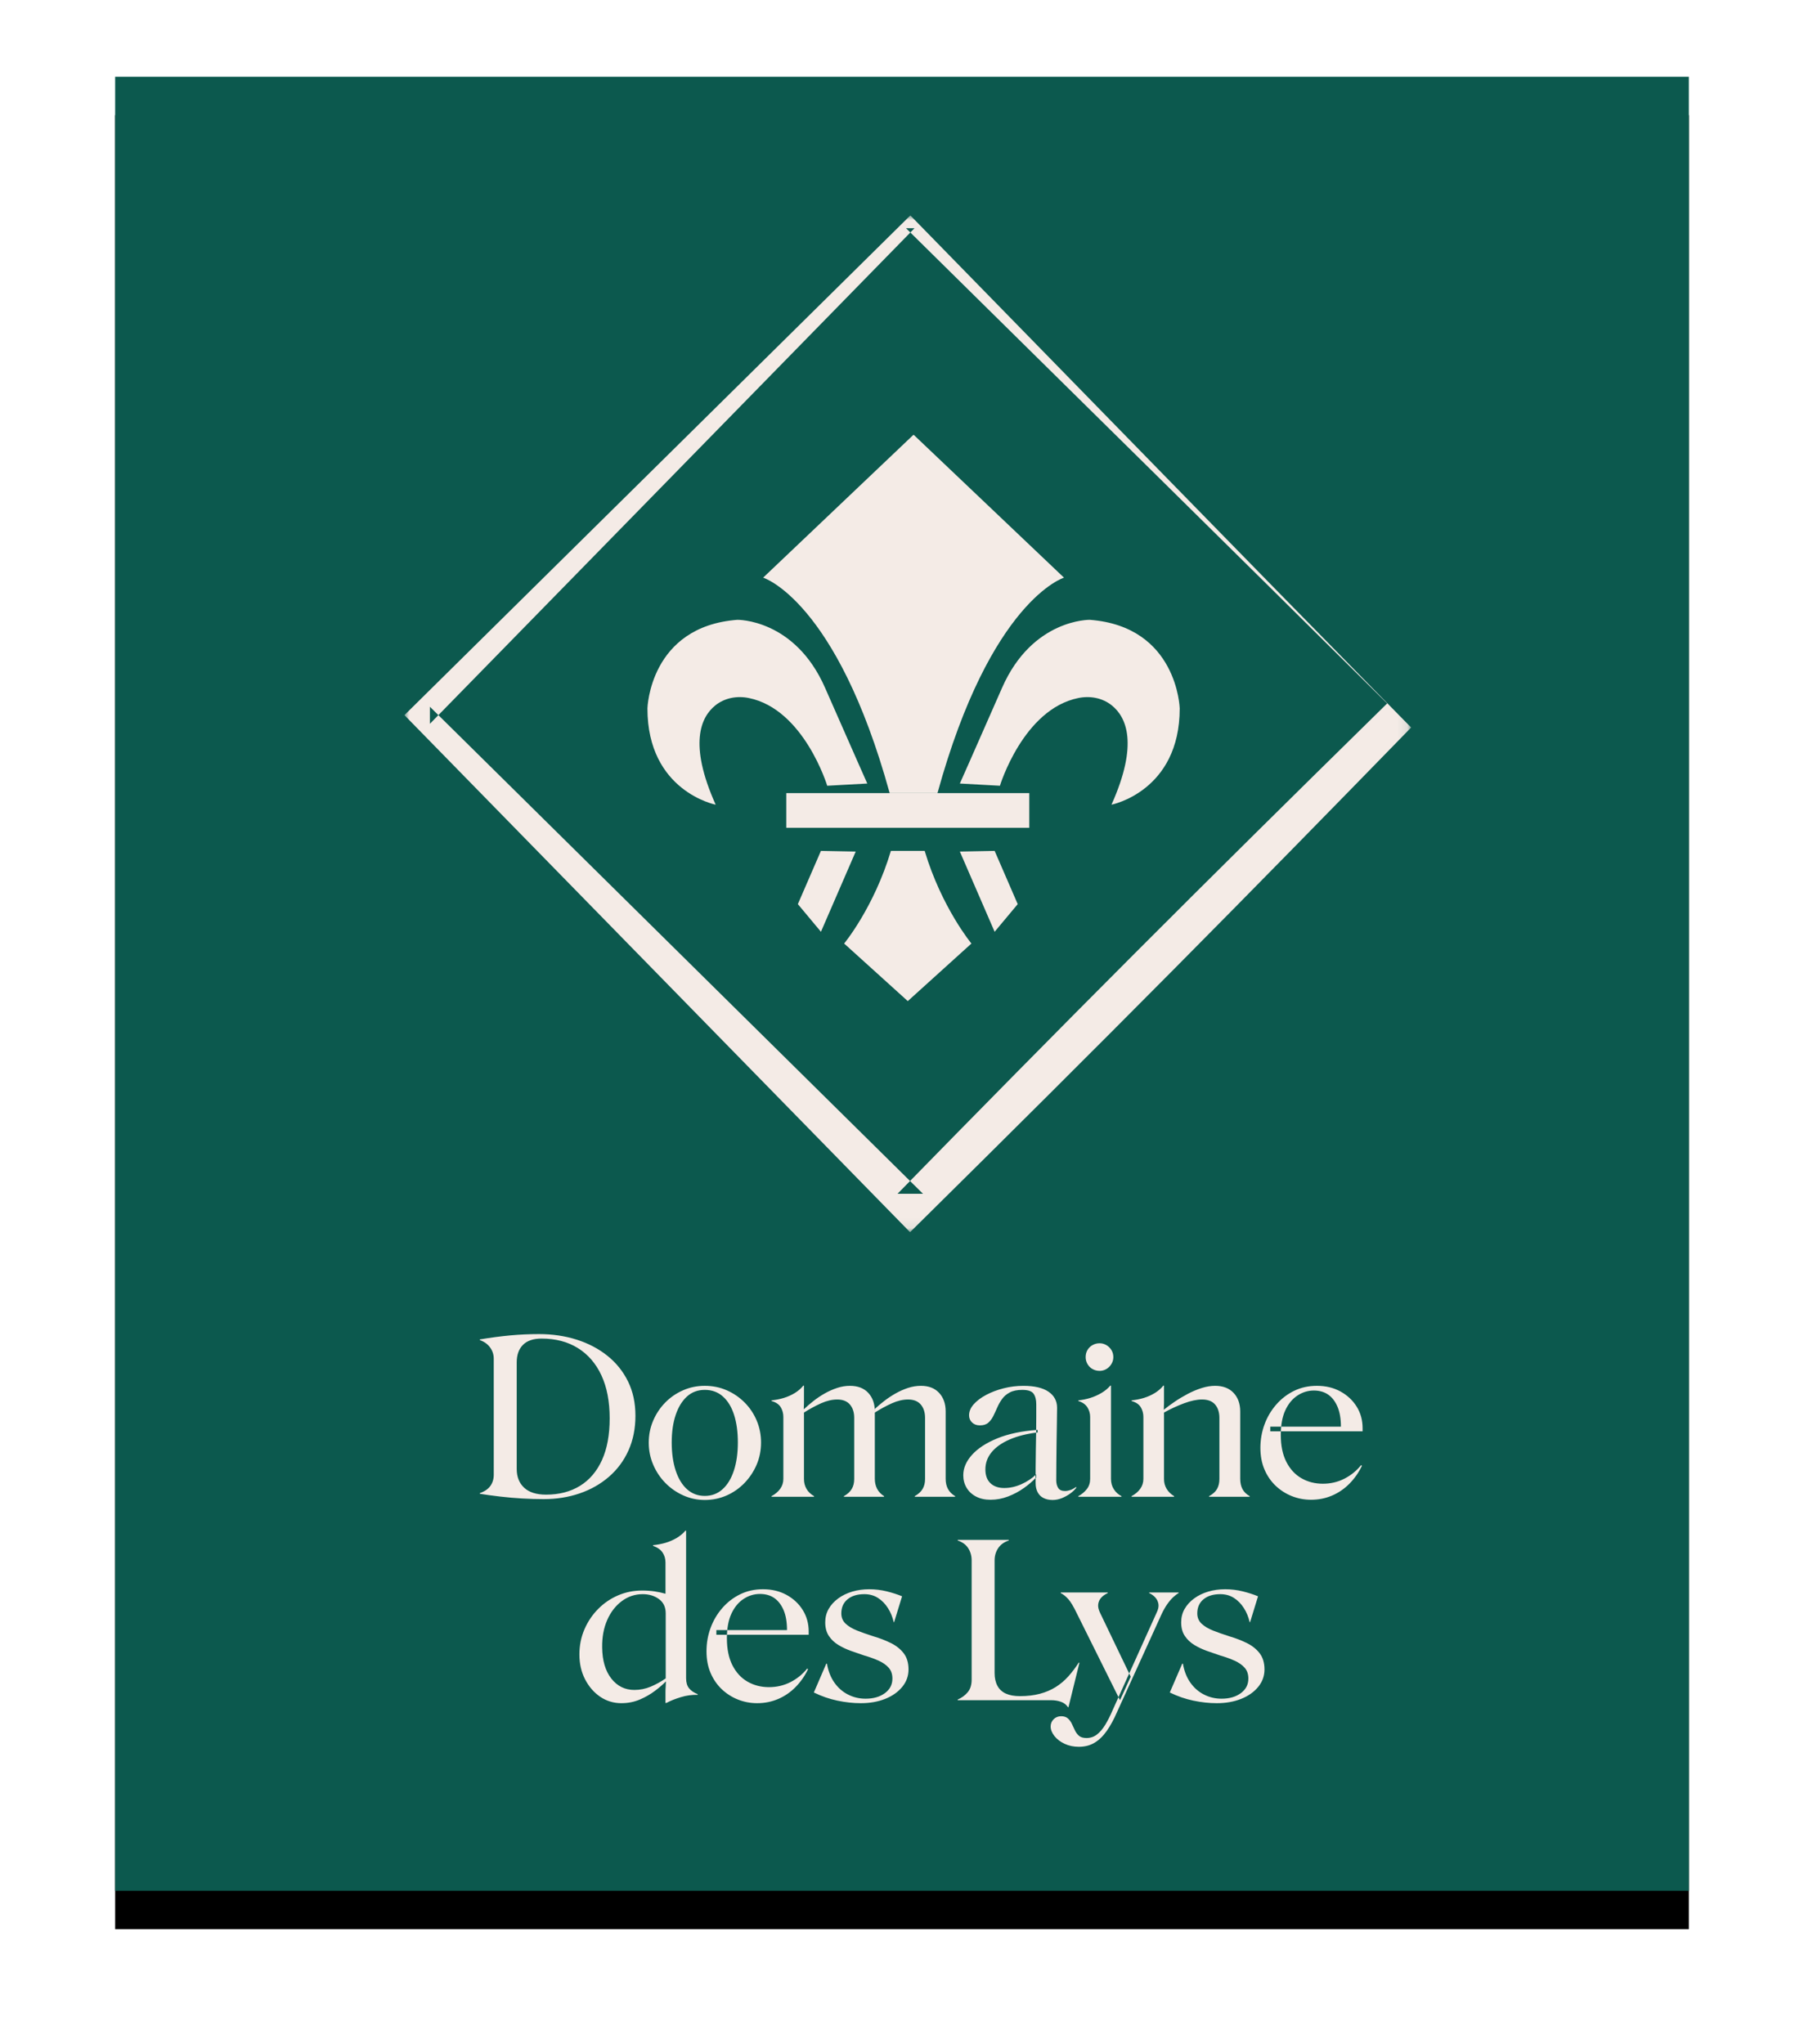
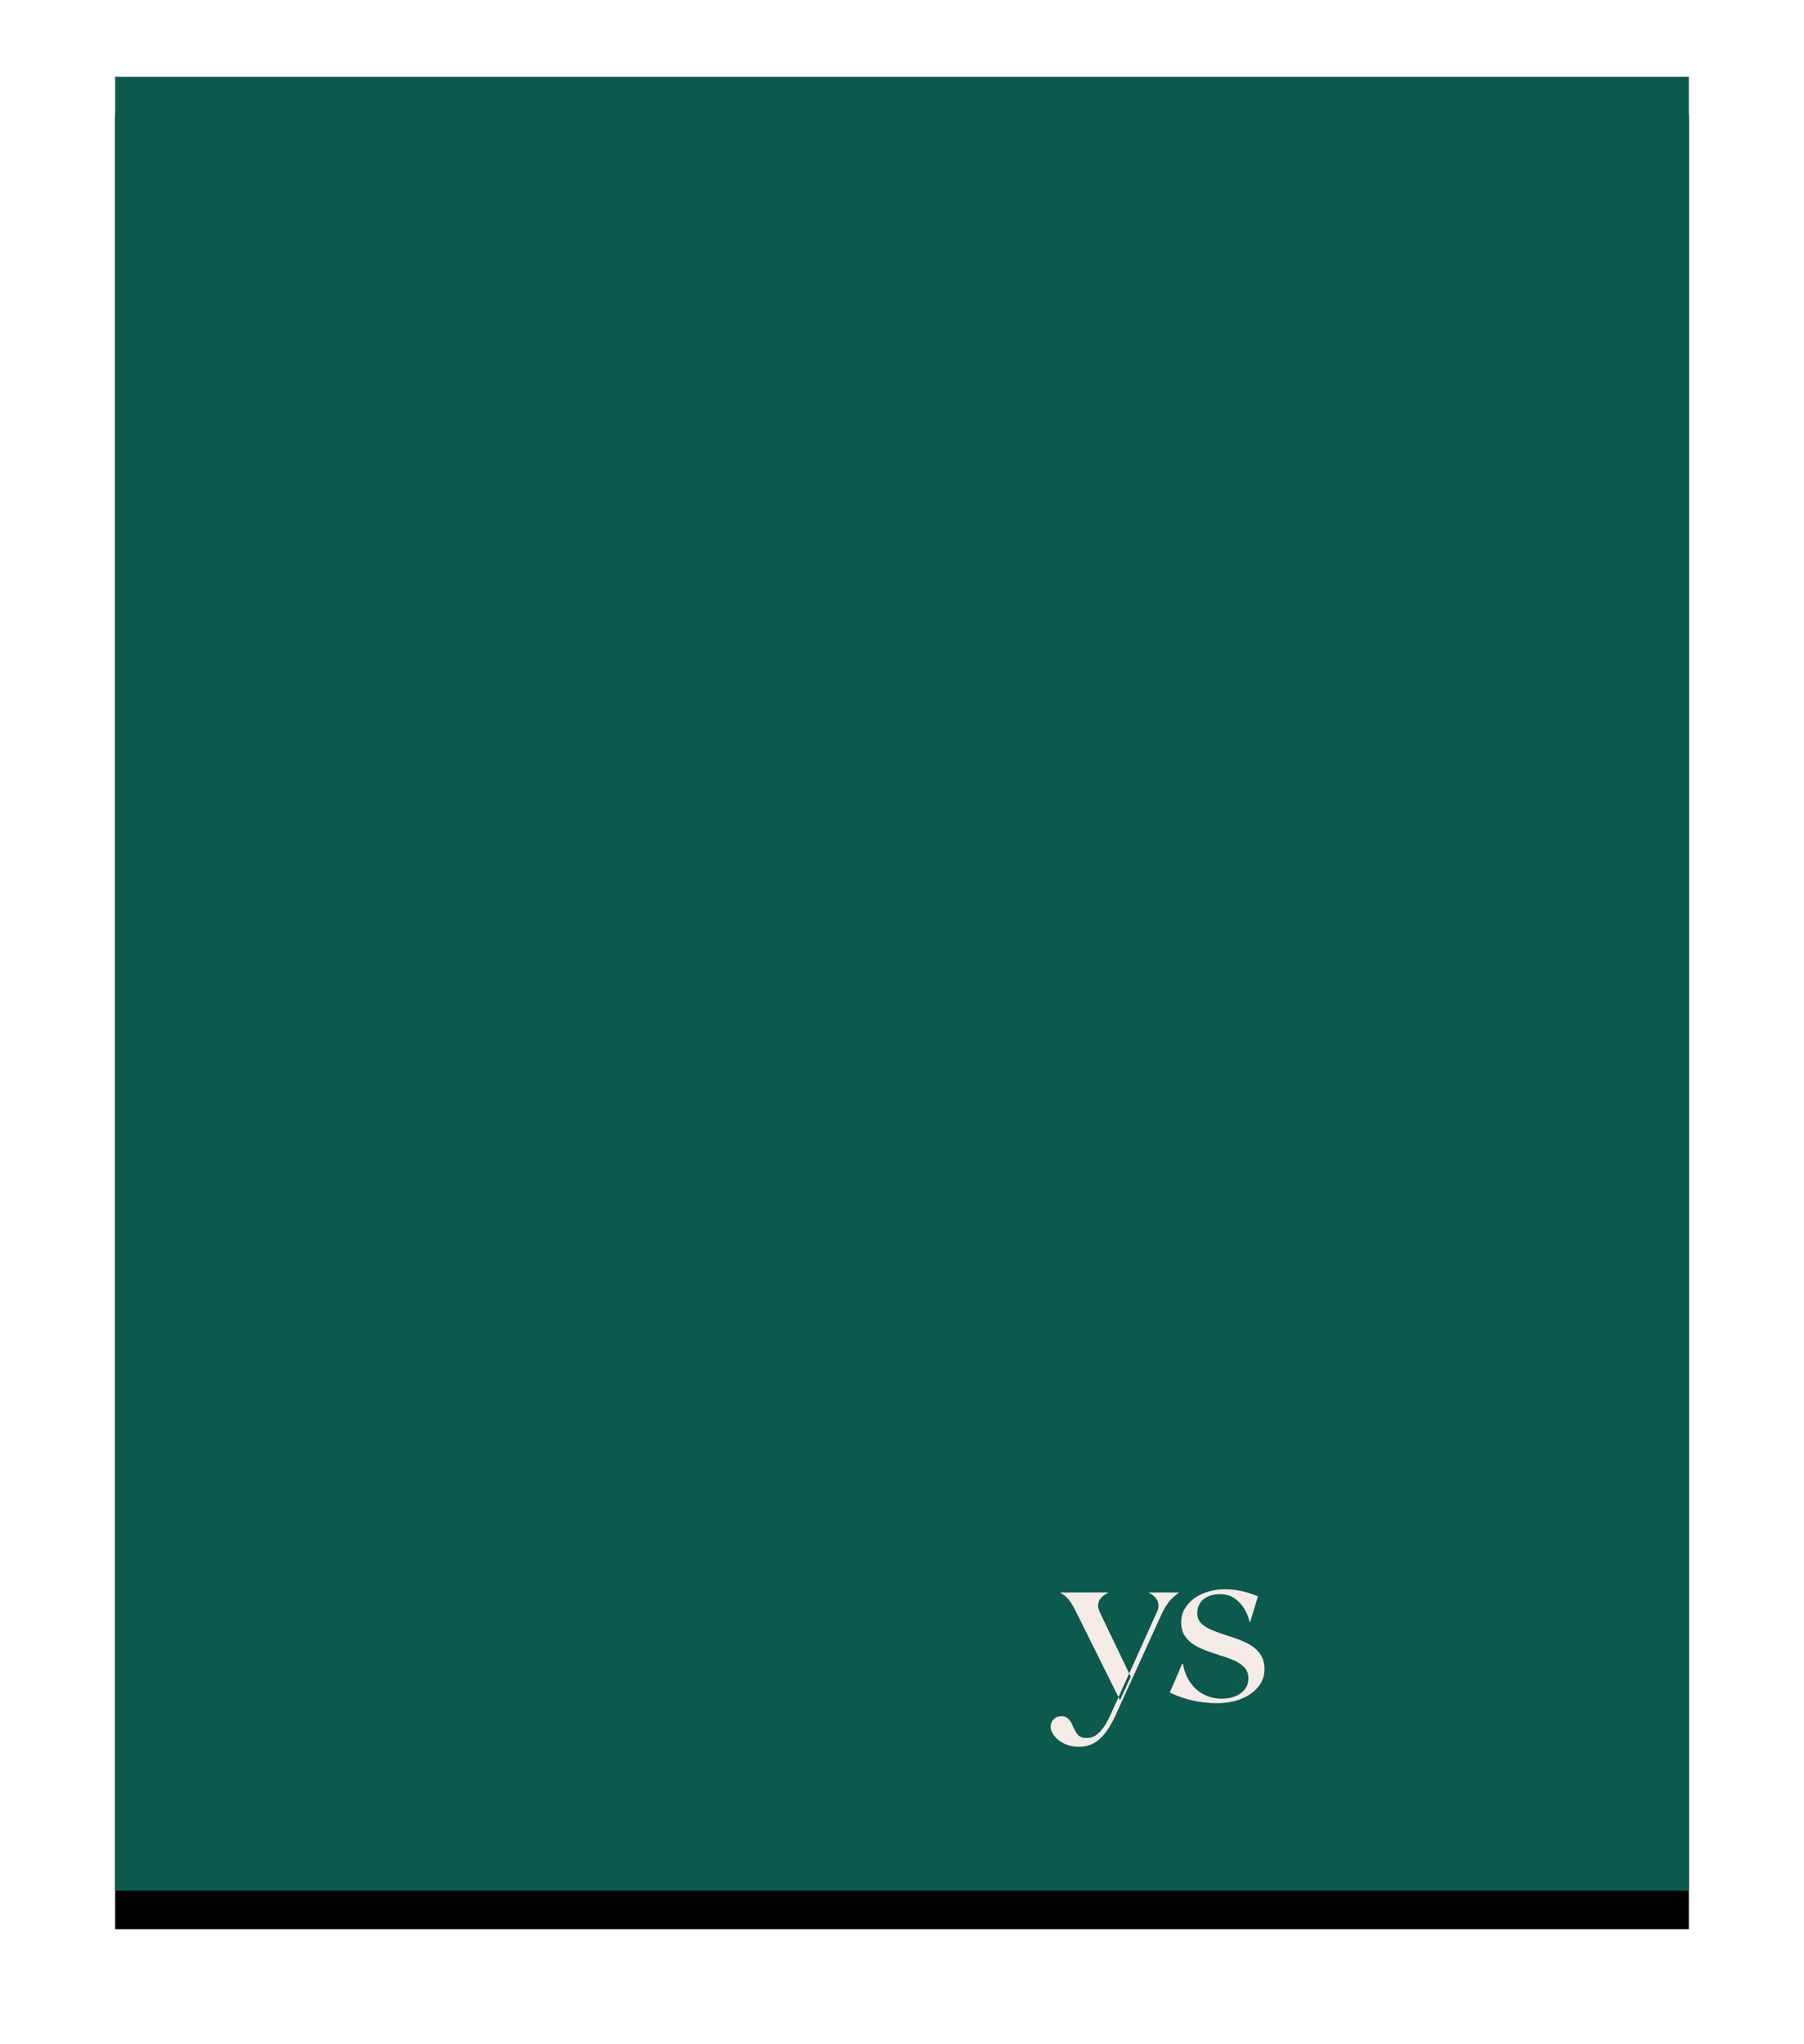
<svg xmlns="http://www.w3.org/2000/svg" xmlns:xlink="http://www.w3.org/1999/xlink" width="188" height="213" viewBox="0 0 188 213">
  <defs>
    <path id="23sobd8poa" d="M0 0H164V189H0z" />
-     <path id="bp7y5t2fod" d="M0 105.936L104.912 105.936 104.912 0 0 0z" />
    <filter id="xmii4qwbvb" width="124.4%" height="121.2%" x="-12.2%" y="-8.5%" filterUnits="objectBoundingBox">
      <feMorphology in="SourceAlpha" operator="dilate" radius="1" result="shadowSpreadOuter1" />
      <feOffset dy="4" in="shadowSpreadOuter1" result="shadowOffsetOuter1" />
      <feGaussianBlur in="shadowOffsetOuter1" result="shadowBlurOuter1" stdDeviation="5" />
      <feColorMatrix in="shadowBlurOuter1" values="0 0 0 0 0 0 0 0 0 0 0 0 0 0 0 0 0 0 0.2 0" />
    </filter>
  </defs>
  <g fill="none" fill-rule="evenodd">
    <g>
      <g>
        <g transform="translate(-373 -4) translate(385 12)">
          <mask id="zktug308gc" fill="#fff">
            <use xlink:href="#23sobd8poa" />
          </mask>
          <g>
            <use fill="#000" filter="url(#xmii4qwbvb)" xlink:href="#23sobd8poa" />
            <use fill="#0C594E" xlink:href="#23sobd8poa" />
          </g>
          <g mask="url(#zktug308gc)">
            <g transform="translate(30.147 14.446)">
-               <path fill="#F4EBE6" d="M32.434 61.395s-7.11-1.386-7.11-10.033c0 0 .225-8.532 9.367-9.228 0 0 5.982-.116 9.142 7.078 3.16 7.194 4.402 9.979 4.402 9.979l-4.176.231s-2.425-7.977-8.174-9.14c-1.226-.25-2.519-.017-3.5.78-1.495 1.213-2.795 3.998.05 10.333" />
              <mask id="zilp8g10ue" fill="#fff">
                <use xlink:href="#bp7y5t2fod" />
              </mask>
              <path fill="#F4EBE6" d="M39.794 63.803L65.118 63.803 65.118 60.191 39.794 60.191zM47.029 66.279L43.406 74.637 41 71.756 43.404 66.21z" mask="url(#zilp8g10ue)" />
              <path fill="#F4EBE6" d="M73.684 61.395s7.11-1.386 7.11-10.033c0 0-.226-8.532-9.368-9.228 0 0-5.981-.116-9.142 7.078-3.16 7.194-4.402 9.979-4.402 9.979l4.176.231s2.425-7.977 8.174-9.14c1.226-.25 2.52-.017 3.5.78 1.496 1.213 2.796 3.998-.048 10.333M57.882 66.279L61.506 74.637 63.912 71.756 61.508 66.21z" mask="url(#zilp8g10ue)" />
-               <path fill="#F4EBE6" d="M53.091 60.191h2.459c5.547-20.128 13.185-22.45 13.185-22.45L53.088 22.873h-.059L37.382 37.74s7.638 2.322 13.186 22.45h2.459M52.744 66.21h1.473c1.762 5.893 4.871 9.651 4.871 9.651l-6.633 5.999-6.631-5.999s3.108-3.758 4.87-9.65h1.473" mask="url(#zilp8g10ue)" />
-               <path fill="#F4EBE6" d="M102.412 50.847c-16.78-16.652-33.534-33.115-50.14-49.514h.885L2.654 52.968V51.19l51.387 50.746h-2.654c8.261-8.45 16.498-16.814 24.777-25.104 8.277-8.29 16.605-16.517 24.993-24.753l1.255-1.232zm2.5 2.506c-8.185 8.401-16.418 16.814-24.702 25.163-8.703 8.774-17.448 17.474-26.169 26.087l-1.35 1.333-1.304-1.333L.885 52.968 0 52.064l.885-.874L52.272.444l.45-.444.435.444C70.104 17.767 86.89 35.026 103.659 52.08l1.253 1.274z" mask="url(#zilp8g10ue)" />
            </g>
          </g>
        </g>
        <g fill="#F4EBE6">
-           <path d="M6.914 16.728c1.357 0 2.531-.304 3.524-.913.991-.61 1.756-1.504 2.293-2.685.537-1.18.805-2.631.805-4.354 0-1.752-.287-3.244-.861-4.477-.574-1.233-1.391-2.18-2.45-2.84-1.06-.66-2.32-.991-3.781-.991-.865 0-1.514.22-1.947.657-.432.438-.649 1.043-.649 1.815v11.115c0 .817.258 1.466.772 1.949.515.482 1.279.724 2.294.724m-.246.467c-.717 0-1.466-.022-2.249-.067-.783-.044-1.552-.111-2.305-.2-.753-.089-1.458-.185-2.114-.29v-.066c.507-.178.876-.43 1.107-.757.232-.327.348-.713.348-1.159V2.562c0-.43-.127-.82-.381-1.17C.82 1.043.462.788 0 .624V.557C1.148.364 2.215.223 3.2.134 4.183.045 5.175 0 6.174 0c1.402 0 2.711.193 3.927.58 1.215.385 2.282.946 3.2 1.681.917.735 1.632 1.626 2.147 2.672.515 1.048.772 2.24.772 3.575 0 1.337-.243 2.543-.727 3.62-.485 1.077-1.168 1.994-2.047 2.751-.88.757-1.899 1.333-3.055 1.726-1.155.393-2.397.59-3.724.59M20.002 11.293c0 1.114.138 2.09.414 2.93.276.838.671 1.488 1.186 1.948.514.46 1.13.69 1.846.69.716 0 1.331-.23 1.845-.69.515-.46.91-1.11 1.187-1.949.275-.839.413-1.815.413-2.929 0-1.099-.13-2.056-.392-2.874-.26-.816-.648-1.455-1.163-1.915-.514-.46-1.145-.69-1.89-.69-.731 0-1.35.23-1.857.69-.507.46-.9 1.1-1.175 1.915-.276.818-.414 1.775-.414 2.874m-2.394.023c0-.817.153-1.582.46-2.295.305-.712.722-1.34 1.252-1.882.53-.542 1.148-.969 1.857-1.28.708-.313 1.466-.469 2.27-.469.82 0 1.586.156 2.294.468.709.312 1.331.739 1.868 1.281.537.542.955 1.17 1.253 1.882.298.713.448 1.47.448 2.272 0 .832-.153 1.604-.46 2.316-.305.713-.726 1.348-1.263 1.905-.537.557-1.16.99-1.868 1.303-.709.311-1.466.467-2.271.467-.791 0-1.54-.16-2.249-.478-.708-.32-1.331-.753-1.868-1.303-.537-.55-.958-1.185-1.264-1.905-.306-.72-.459-1.48-.459-2.282M30.406 16.884c.387-.208.69-.464.906-.77.216-.303.324-.648.324-1.035V8.643c0-.371-.089-.71-.268-1.014-.179-.304-.5-.524-.962-.657v-.067c.448-.044.876-.13 1.286-.256.41-.126.79-.297 1.142-.512.35-.216.645-.472.883-.77h.067V7.15c0 .208-.007.431-.022.668v.023c.298-.282.63-.568.996-.858.365-.29.757-.553 1.174-.79.417-.238.85-.431 1.298-.58.448-.148.895-.223 1.343-.223.82 0 1.457.245 1.912.735.455.49.683 1.137.683 1.938l-.023-.245c.283-.267.611-.545.985-.835.372-.29.768-.553 1.186-.79.417-.238.85-.431 1.297-.58.448-.148.903-.223 1.365-.223.806 0 1.435.245 1.89.735.455.49.683 1.137.683 1.938v7.016c0 .417.082.773.246 1.07.164.297.41.542.739.735v.067h-4.207v-.067c.373-.208.646-.457.817-.747.171-.289.257-.634.257-1.035v-6.37c0-.58-.149-1.044-.447-1.393-.299-.348-.739-.523-1.32-.523-.537 0-1.097.13-1.678.39-.582.26-1.179.582-1.79.969v6.904c0 .387.078.732.235 1.036.156.305.399.56.727.769v.067h-4.184v-.067c.373-.208.645-.457.816-.747.172-.289.258-.634.258-1.035v-6.37c0-.58-.15-1.044-.447-1.393-.3-.348-.739-.523-1.32-.523-.538 0-1.097.13-1.679.39-.582.26-1.178.582-1.79.969v6.927c0 .371.086.709.258 1.013.17.305.436.56.794.769v.067h-4.43v-.067zM57.926 15.525V13.91c0-.601.007-1.221.022-1.86.014-.638.026-1.258.033-1.86.008-.6.011-1.154.011-1.659V7.306c0-.46-.093-.824-.279-1.092-.187-.267-.579-.4-1.175-.4-.537 0-.973.088-1.309.267-.336.178-.604.408-.805.69-.201.282-.37.58-.504.892-.134.311-.272.608-.414.89-.142.283-.317.512-.525.69-.21.179-.5.268-.873.268-.328 0-.597-.1-.805-.3-.21-.201-.314-.45-.314-.747 0-.4.16-.783.481-1.147.32-.363.753-.69 1.298-.98.544-.29 1.152-.52 1.824-.69.671-.171 1.357-.256 2.058-.256 1.148 0 2.021.204 2.618.612.596.408.894.969.894 1.682 0 .43-.007.965-.022 1.603-.015.639-.026 1.319-.033 2.039l-.023 2.093c-.007.676-.01 1.28-.01 1.816 0 .311.066.575.2.79.135.215.373.323.717.323.164 0 .346-.033.548-.1.2-.067.399-.174.592-.323l.045.067c-.164.223-.38.43-.649.623-.268.193-.559.353-.872.48-.313.125-.635.189-.962.189-.358 0-.671-.067-.94-.201-.268-.133-.474-.334-.615-.601-.142-.267-.212-.586-.212-.958m-7.54-.824c0-.742.305-1.452.917-2.128.61-.675 1.49-1.246 2.64-1.714 1.148-.468 2.543-.761 4.184-.88l.022.267c-1.134.134-2.11.379-2.931.735-.82.356-1.447.799-1.88 1.326-.432.527-.648 1.124-.648 1.792 0 .624.175 1.103.526 1.437.35.334.831.501 1.443.501.596 0 1.193-.133 1.79-.4.596-.268 1.11-.61 1.543-1.025v.378h-.066c-.314.342-.72.69-1.22 1.047s-1.048.65-1.644.88c-.597.23-1.21.345-1.835.345-.582 0-1.085-.111-1.51-.334-.426-.222-.754-.527-.985-.913-.231-.386-.347-.824-.347-1.314M64.593 3.831c-.269 0-.515-.063-.739-.189-.223-.126-.4-.3-.526-.524-.127-.222-.19-.46-.19-.713 0-.281.063-.53.19-.745.127-.215.303-.386.526-.513.224-.125.47-.19.739-.19.253 0 .488.065.704.19.216.127.392.298.526.513.134.215.201.464.201.745 0 .253-.067.49-.201.713-.134.223-.31.398-.526.524-.216.126-.451.19-.704.19zm-2.215 13.12v-.067c.357-.193.652-.438.883-.735.232-.297.347-.653.347-1.07V8.643c0-.372-.098-.71-.29-1.014-.195-.304-.508-.524-.94-.657v-.067c.432-.045.85-.13 1.253-.256.402-.126.786-.297 1.151-.512.366-.216.675-.472.929-.77h.067v9.712c0 .417.1.78.302 1.092.202.312.466.55.794.713v.067h-4.496zM67.926 16.884c.388-.208.69-.464.906-.77.216-.303.324-.648.324-1.035V8.643c0-.371-.089-.71-.268-1.014-.179-.304-.5-.524-.962-.657v-.067c.447-.044.876-.13 1.287-.256.41-.126.79-.297 1.14-.512.351-.216.646-.472.884-.77h.068v1.805c0 .223-.008.454-.023.691v.022c.328-.267.705-.546 1.13-.835.425-.29.876-.56 1.354-.813.477-.252.962-.457 1.454-.613.492-.156.962-.234 1.41-.234.82 0 1.461.245 1.924.735.462.49.693 1.137.693 1.938v7.016c0 .417.079.773.235 1.07.156.297.407.542.75.735v.067h-4.229v-.067c.388-.208.664-.457.828-.747.164-.289.246-.634.246-1.035v-6.37c0-.58-.149-1.044-.447-1.393-.299-.348-.754-.523-1.365-.523-.537 0-1.156.13-1.857.39-.701.26-1.403.582-2.103.969v6.927c0 .371.089.709.268 1.013.179.305.44.56.783.769v.067h-4.43v-.067zM83.475 10.513c0 1.114.194 2.05.582 2.807.388.757.914 1.325 1.578 1.704.663.379 1.405.567 2.226.567.806 0 1.551-.174 2.237-.523.686-.348 1.268-.82 1.746-1.414l.089.067c-.343.713-.78 1.336-1.309 1.87-.53.535-1.134.947-1.813 1.237-.678.29-1.405.434-2.18.434-.702 0-1.37-.126-2.003-.378-.634-.253-1.197-.613-1.69-1.08-.492-.468-.88-1.033-1.163-1.694-.283-.66-.425-1.414-.425-2.26 0-.847.142-1.656.425-2.428.283-.772.69-1.462 1.22-2.071.529-.61 1.152-1.088 1.867-1.438.717-.348 1.507-.523 2.373-.523.924 0 1.745.197 2.46.59.716.395 1.28.922 1.69 1.582.41.66.615 1.407.615 2.238v.334h-9.62v-.49h7.36c0-.83-.12-1.525-.358-2.082-.239-.557-.563-.976-.973-1.258-.41-.282-.906-.423-1.488-.423-.612 0-1.182.174-1.712.523-.53.349-.95.861-1.264 1.537-.313.676-.47 1.533-.47 2.572M16.109 37.076c.596 0 1.166-.115 1.712-.345.544-.231 1.062-.517 1.555-.858v-6.771c0-.654-.236-1.15-.705-1.493-.47-.34-1.034-.512-1.69-.512-.805 0-1.532.241-2.18.724-.65.483-1.157 1.14-1.523 1.971-.365.832-.54 1.782-.525 2.851.014 1.366.331 2.447.95 3.241s1.421 1.192 2.406 1.192m-1.343 1.38c-.82 0-1.559-.222-2.215-.667-.656-.446-1.182-1.051-1.577-1.816-.395-.765-.593-1.629-.593-2.595 0-.935.175-1.807.526-2.617.35-.81.827-1.518 1.432-2.127.604-.609 1.297-1.08 2.08-1.415.784-.334 1.615-.5 2.495-.5.462 0 .895.03 1.298.088.403.06.783.142 1.14.246V23.8c0-.387-.1-.731-.301-1.036-.202-.304-.534-.538-.996-.702v-.067c.448-.044.876-.126 1.287-.245.41-.118.797-.285 1.163-.5.365-.216.675-.472.929-.77h.067v15.37c0 .445.1.794.302 1.046.2.253.503.461.906.624v.067c-.597-.014-1.186.066-1.768.245-.582.178-1.082.379-1.499.601h-.09v-1.18c0-.178.008-.36.024-.546.014-.186.021-.352.021-.501v-.022c-.283.297-.66.624-1.13.98-.469.356-.999.66-1.588.913-.59.252-1.227.378-1.913.378M25.752 31.708c0 1.113.193 2.049.581 2.806.388.758.914 1.326 1.578 1.704.663.379 1.405.568 2.226.568.805 0 1.551-.175 2.237-.523.686-.35 1.268-.82 1.745-1.415l.09.067c-.344.713-.78 1.337-1.309 1.87-.53.536-1.134.948-1.812 1.237-.68.29-1.406.434-2.182.434-.7 0-1.368-.126-2.002-.378-.634-.253-1.197-.613-1.69-1.08-.492-.468-.88-1.033-1.163-1.693-.283-.66-.425-1.415-.425-2.26 0-.847.142-1.657.425-2.429.284-.772.69-1.462 1.22-2.071.53-.61 1.152-1.088 1.868-1.437.716-.349 1.506-.523 2.371-.523.925 0 1.746.197 2.461.59.716.394 1.28.92 1.69 1.581.41.66.615 1.408.615 2.238v.335h-9.62v-.49h7.36c0-.832-.119-1.526-.357-2.083-.24-.556-.564-.976-.974-1.258-.41-.282-.906-.423-1.488-.423-.612 0-1.182.175-1.711.523-.53.349-.951.861-1.265 1.537-.313.676-.47 1.533-.47 2.573M44.68 34.937c0 .684-.22 1.292-.66 1.827-.44.535-1.033.95-1.779 1.247-.746.297-1.589.445-2.529.445-.804 0-1.625-.089-2.46-.267-.836-.178-1.649-.46-2.439-.846l1.297-3.007h.068c.134.772.391 1.43.772 1.971.38.542.853.958 1.42 1.247.567.29 1.178.435 1.835.435.82 0 1.491-.193 2.014-.58.521-.385.782-.89.782-1.514 0-.46-.126-.835-.38-1.124-.253-.29-.6-.535-1.04-.736-.44-.2-.944-.382-1.51-.546-.448-.147-.91-.307-1.387-.478-.478-.17-.918-.38-1.32-.624-.403-.245-.731-.557-.985-.936-.253-.378-.38-.85-.38-1.414 0-.52.119-.988.358-1.403.238-.415.57-.78.995-1.092.426-.312.914-.55 1.466-.712.551-.164 1.14-.245 1.767-.245s1.238.074 1.835.222c.596.149 1.126.32 1.588.513l-.828 2.695h-.044c-.12-.535-.32-1.025-.604-1.47-.284-.445-.63-.798-1.04-1.058-.41-.26-.884-.39-1.421-.39-.731 0-1.313.178-1.745.535-.433.356-.65.846-.65 1.47 0 .43.15.787.448 1.07.299.28.701.522 1.209.722.507.201 1.066.398 1.678.591.655.193 1.264.427 1.823.702.56.275 1.007.63 1.343 1.069.335.438.503.999.503 1.681M59.536 38.145h-9.733v-.067c.417-.178.765-.431 1.04-.757.276-.327.415-.765.415-1.315V23.578c0-.475-.12-.898-.358-1.27-.239-.371-.604-.638-1.097-.802v-.066h5.325v.066c-.492.164-.861.431-1.107.802-.247.372-.37.795-.37 1.27v11.738c0 .52.098.962.291 1.325.194.364.485.635.873.813.388.178.88.268 1.476.268.776 0 1.47-.082 2.081-.246.612-.163 1.16-.397 1.645-.701.485-.304.92-.672 1.309-1.103.387-.43.753-.913 1.096-1.447l.068.022-1.142 4.633h-.045c-.178-.268-.424-.457-.738-.568-.313-.111-.657-.167-1.029-.167" transform="translate(-373 -4) translate(385 12) translate(38 131)" />
          <path d="M67.836 35.695l-1.118 2.45-4.52-9.087c-.328-.683-.619-1.167-.872-1.449-.254-.282-.515-.49-.783-.623v-.067h4.9v.067c-.269.119-.493.275-.672.468-.179.192-.287.422-.324.69-.037.267.034.58.213.935l3.176 6.616zM62.422 43c-.537 0-1.03-.104-1.476-.311-.448-.209-.802-.48-1.063-.813-.262-.335-.392-.665-.392-.992 0-.297.105-.549.313-.757.21-.208.47-.312.783-.312.299 0 .534.078.705.234.172.156.31.346.414.568l.313.668c.105.223.246.412.425.569.18.155.44.233.784.233.402 0 .76-.119 1.073-.356.314-.238.604-.575.873-1.014.268-.438.53-.954.783-1.548l4.564-10.111c.18-.357.247-.669.202-.936-.045-.268-.157-.498-.336-.69-.179-.194-.388-.342-.626-.446v-.067h3.065v.067c-.164.089-.351.23-.56.423-.208.193-.417.438-.626.735-.21.297-.41.654-.604 1.07l-4.632 10.178c-.327.757-.682 1.407-1.063 1.949-.38.542-.805.954-1.275 1.236-.469.282-1.017.423-1.644.423zM81.776 34.937c0 .684-.22 1.292-.66 1.827-.44.535-1.033.95-1.78 1.247-.745.297-1.588.445-2.527.445-.806 0-1.626-.089-2.462-.267-.835-.178-1.648-.46-2.438-.846l1.297-3.007h.068c.134.772.391 1.43.772 1.971.38.542.853.958 1.42 1.247.567.29 1.178.435 1.835.435.82 0 1.491-.193 2.014-.58.521-.385.782-.89.782-1.514 0-.46-.127-.835-.38-1.124-.254-.29-.6-.535-1.04-.736-.44-.2-.944-.382-1.51-.546-.447-.147-.91-.307-1.388-.478-.477-.17-.917-.38-1.32-.624-.402-.245-.73-.557-.984-.936-.254-.378-.38-.85-.38-1.414 0-.52.119-.988.358-1.403.238-.415.57-.78.995-1.092.425-.312.914-.55 1.466-.712.551-.164 1.14-.245 1.767-.245s1.238.074 1.835.222c.596.149 1.126.32 1.588.513l-.828 2.695h-.044c-.12-.535-.32-1.025-.605-1.47-.283-.445-.63-.798-1.04-1.058-.41-.26-.884-.39-1.42-.39-.732 0-1.313.178-1.746.535-.432.356-.648.846-.648 1.47 0 .43.148.787.447 1.07.298.28.7.522 1.208.722.507.201 1.067.398 1.678.591.656.193 1.265.427 1.823.702.56.275 1.007.63 1.343 1.069.336.438.504.999.504 1.681" transform="translate(-373 -4) translate(385 12) translate(38 131)" />
        </g>
      </g>
    </g>
  </g>
</svg>